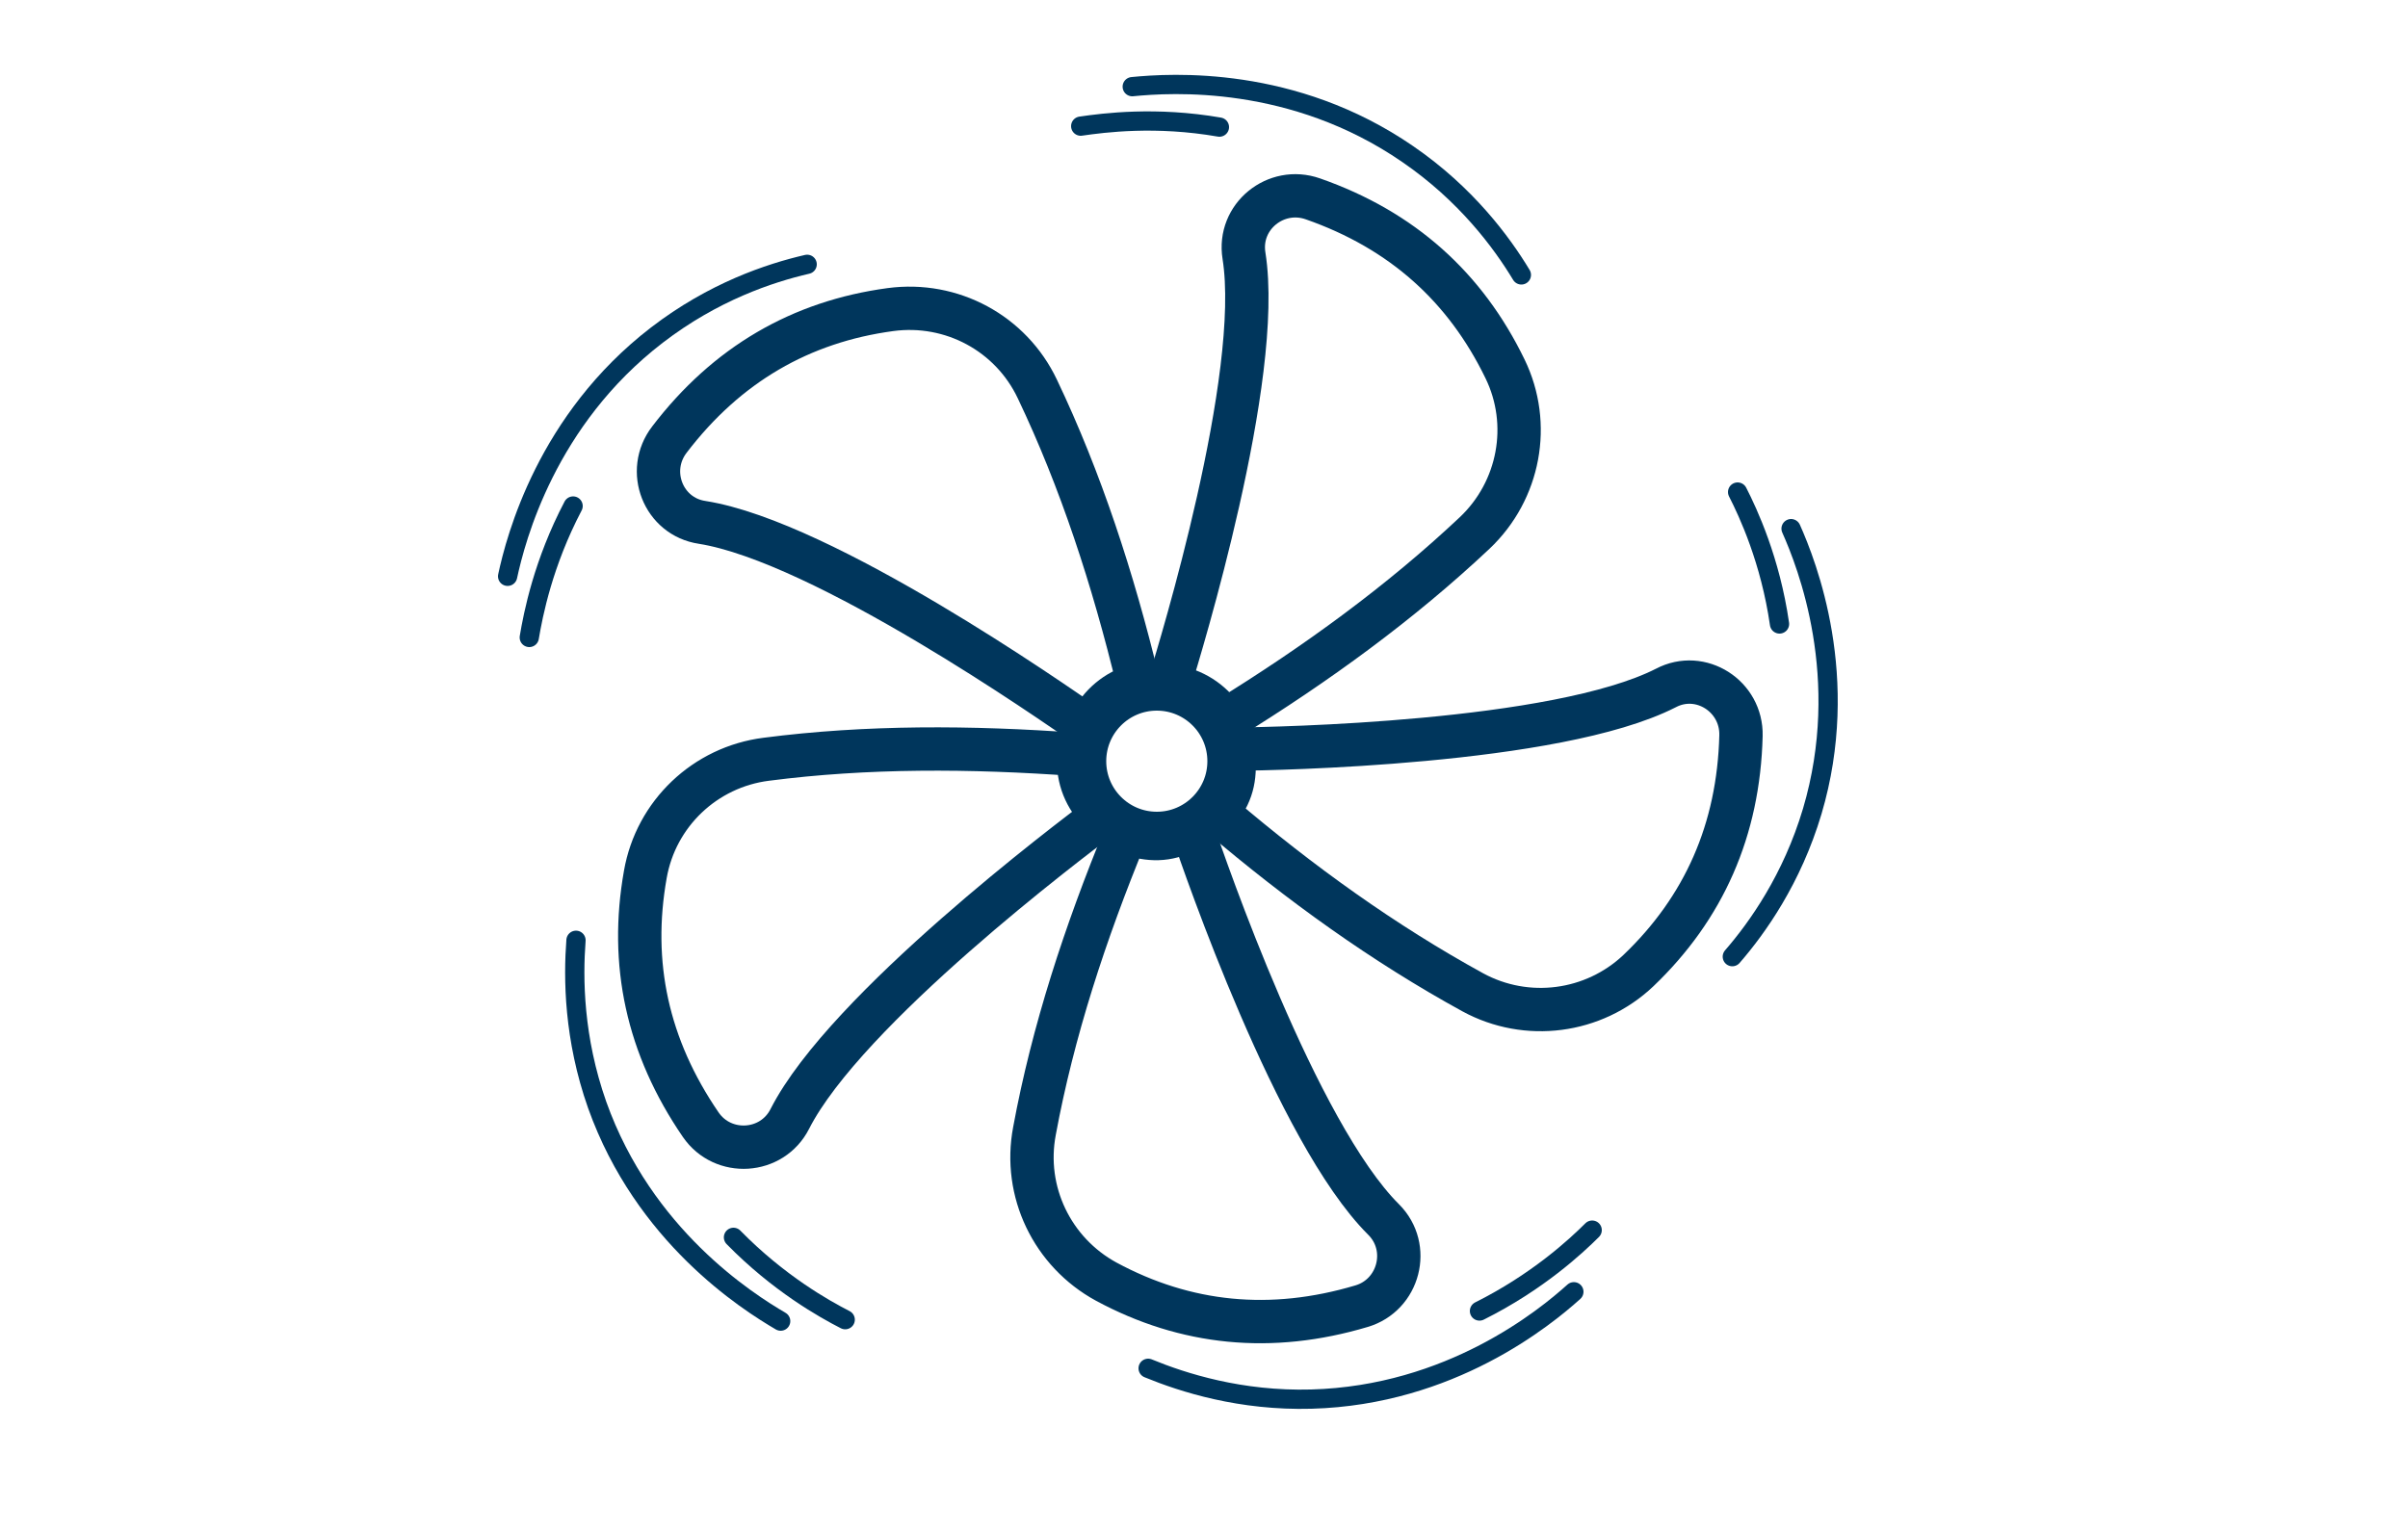
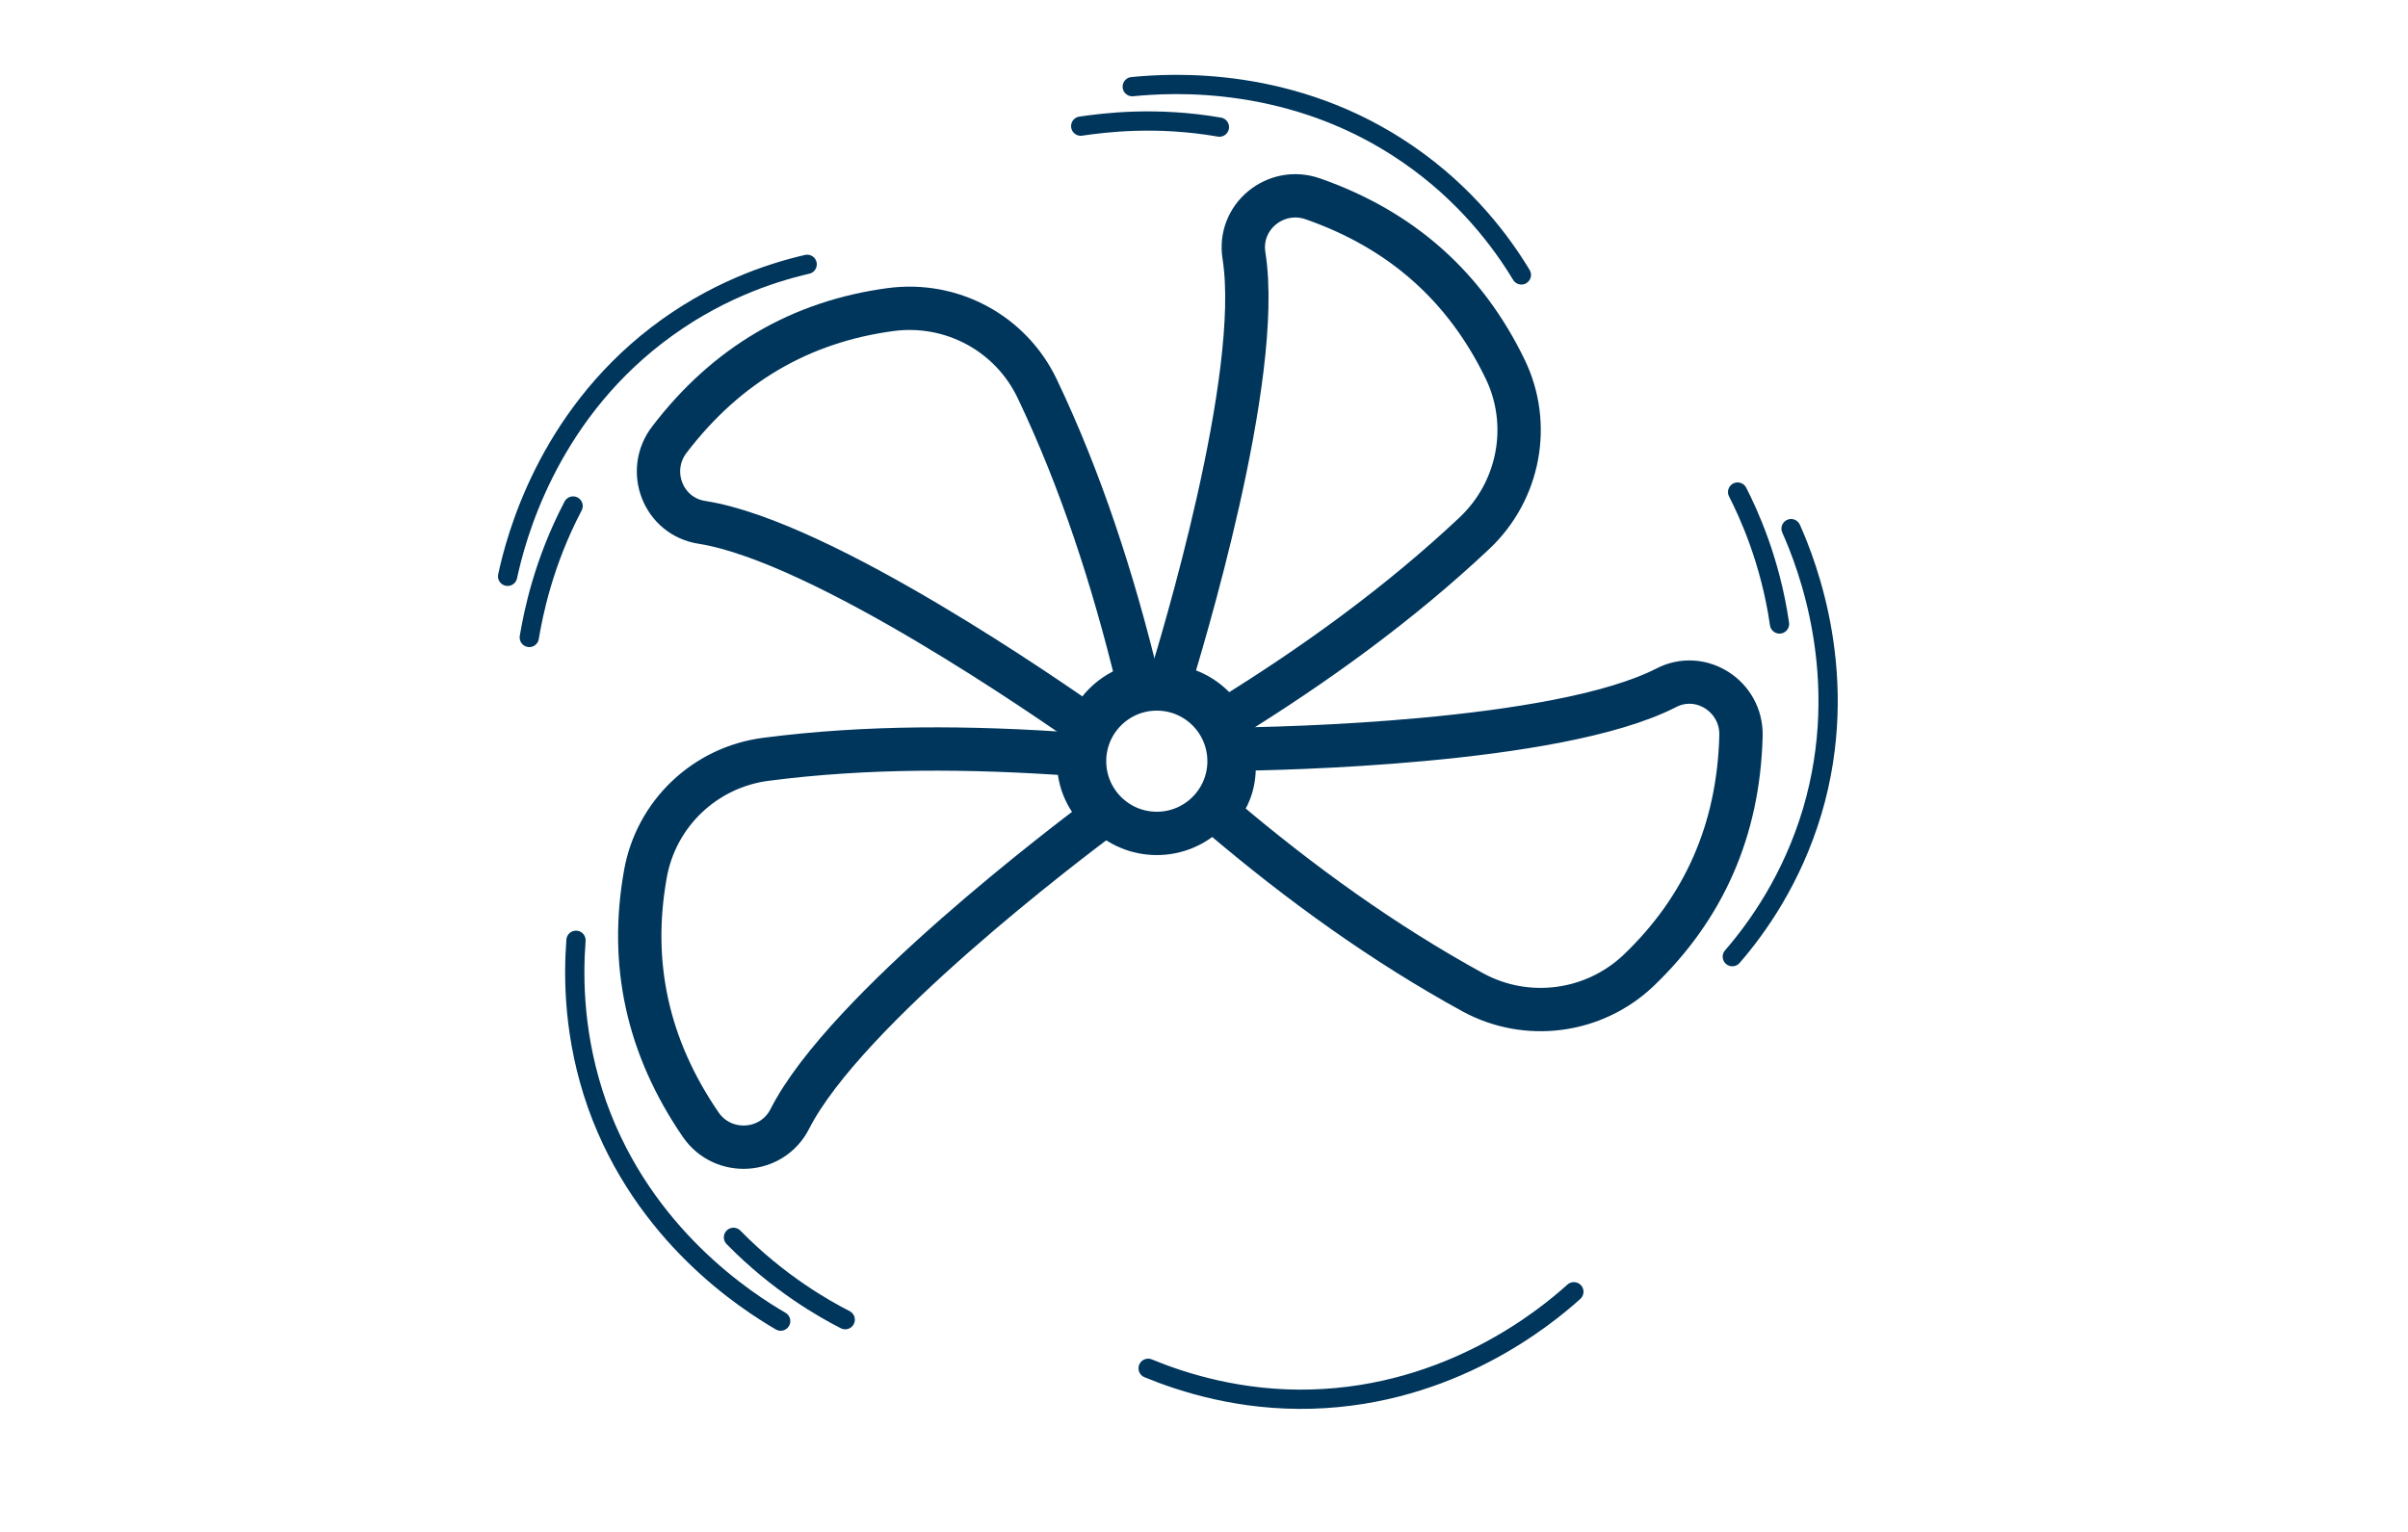
<svg xmlns="http://www.w3.org/2000/svg" id="Ebene_1" version="1.1" viewBox="0 0 500 318.2">
  <defs>
    <style>
      .st0 {
        stroke-linecap: round;
        stroke-width: 4px;
      }

      .st0, .st1 {
        fill: none;
        stroke: #00365C;
        stroke-miterlimit: 10;
      }

      .st1 {
        stroke-width: 9px;
      }
    </style>
  </defs>
  <g id="Lüfter">
    <g>
      <g id="_Radiale_Wiederholung_">
-         <path class="st1" d="M246.2,172.6c-3.7,2-7.7,2-11.7.5-.3-.1-.6,0-.8.3-8.4,20.4-15.1,40.9-18.9,61.5-2.4,12.6,3.7,25.2,14.9,31.3,16.5,8.9,34.2,10.7,53,5.1,7.8-2.3,10.4-12.2,4.6-18-18.1-18-37.2-73.6-39.6-80.7-.1-.4-1.5,0-1.5,0h0Z" />
+         <path class="st1" d="M246.2,172.6h0Z" />
      </g>
      <g id="_Radiale_Wiederholung_-2">
        <path class="st1" d="M228.5,168.7c-3.1-2.9-4.8-7.1-4.5-11.4,0-.3-.2-.6-.5-.6-22-1.6-43.6-1.7-64.4,1-12.7,1.6-22.9,11.3-25.1,23.9-3.3,18.5.4,35.8,11.5,52,4.6,6.7,14.8,6.1,18.5-1.2,11.6-22.8,58.5-58.1,64.5-62.6.3-.2.4-.7,0-1h0Z" />
      </g>
      <g id="_Radiale_Wiederholung_-3">
        <path class="st1" d="M226.5,150.2c1.9-3.8,5.3-6.7,9.4-7.8.3,0,.5-.4.4-.7-5.2-21.5-11.9-42-20.9-60.9-5.5-11.6-17.8-18.2-30.5-16.5-18.6,2.5-34,11.4-45.9,27-5,6.5-1.3,16,6.8,17.2,25.2,4,73.3,37.7,79.5,42,.4.2.8.1,1-.3h.2Z" />
      </g>
      <g id="_Radiale_Wiederholung_-4">
        <path class="st1" d="M243.5,142.6c4.2.6,8,3,10.4,6.6.2.3.5.4.8.2,18.8-11.6,36.2-24.3,51.5-38.7,9.3-8.8,11.9-22.6,6.3-34.1-8.2-16.9-21.3-28.8-39.9-35.3-7.7-2.7-15.6,3.7-14.3,11.8,4,25.2-13.2,81.4-15.4,88.6-.1.4.1.8.6.9h0Z" />
      </g>
      <g id="_Radiale_Wiederholung_-5">
        <path class="st1" d="M256,156.4c.7,4.2,0,8.2-2.7,11.5-.2.2-.3,1.2,0,1.4,16.8,14.3,34.1,26.7,52.5,36.8,11.2,6.1,25.1,4.3,34.4-4.5,13.6-13,20.8-29.2,21.3-48.8.2-8.2-8.4-13.7-15.6-9.9-22.8,11.6-81.5,12.6-89,12.7-.4,0-.6.8-.6.8h-.3Z" />
      </g>
    </g>
    <g>
      <g id="_Radiale_Wiederholung_-6">
        <path class="st0" d="M326.8,268.3c-6,5.4-25.6,21.5-54.5,22.3-14.7.4-26.6-3.4-33.9-6.4" />
-         <path class="st0" d="M330.6,255.5c-3.4,3.4-11.4,10.8-23.4,16.8" />
      </g>
      <g id="_Radiale_Wiederholung_-7">
        <path class="st0" d="M162.1,274.4c-7-4.1-28.4-17.7-38.1-44.9-4.9-13.9-5-26.3-4.4-34.2" />
        <path class="st0" d="M175.5,274.1c-4.3-2.2-13.8-7.5-23.2-17.1" />
      </g>
      <g id="_Radiale_Wiederholung_-8">
        <path class="st0" d="M105.4,119.7c1.7-7.9,8.1-32.5,31-50.1,11.7-9,23.4-12.9,31.2-14.7" />
        <path class="st0" d="M109.9,132.4c.8-4.8,2.9-15.5,9.1-27.3" />
      </g>
      <g id="_Radiale_Wiederholung_-9">
        <path class="st0" d="M235.1,18c8.1-.8,33.4-2.4,57.2,14,12.1,8.3,19.5,18.3,23.6,25.1" />
        <path class="st0" d="M224.4,26.2c4.8-.7,15.6-2.1,28.8.2" />
      </g>
      <g id="_Radiale_Wiederholung_-10">
        <path class="st0" d="M371.9,109.8c3.3,7.4,12.6,31,4.4,58.7-4.2,14.1-11.4,24.2-16.6,30.2" />
        <path class="st0" d="M360.8,102.2c2.2,4.3,6.8,14.2,8.7,27.4" />
      </g>
    </g>
    <circle class="st1" cx="240.2" cy="158.1" r="15" />
  </g>
</svg>